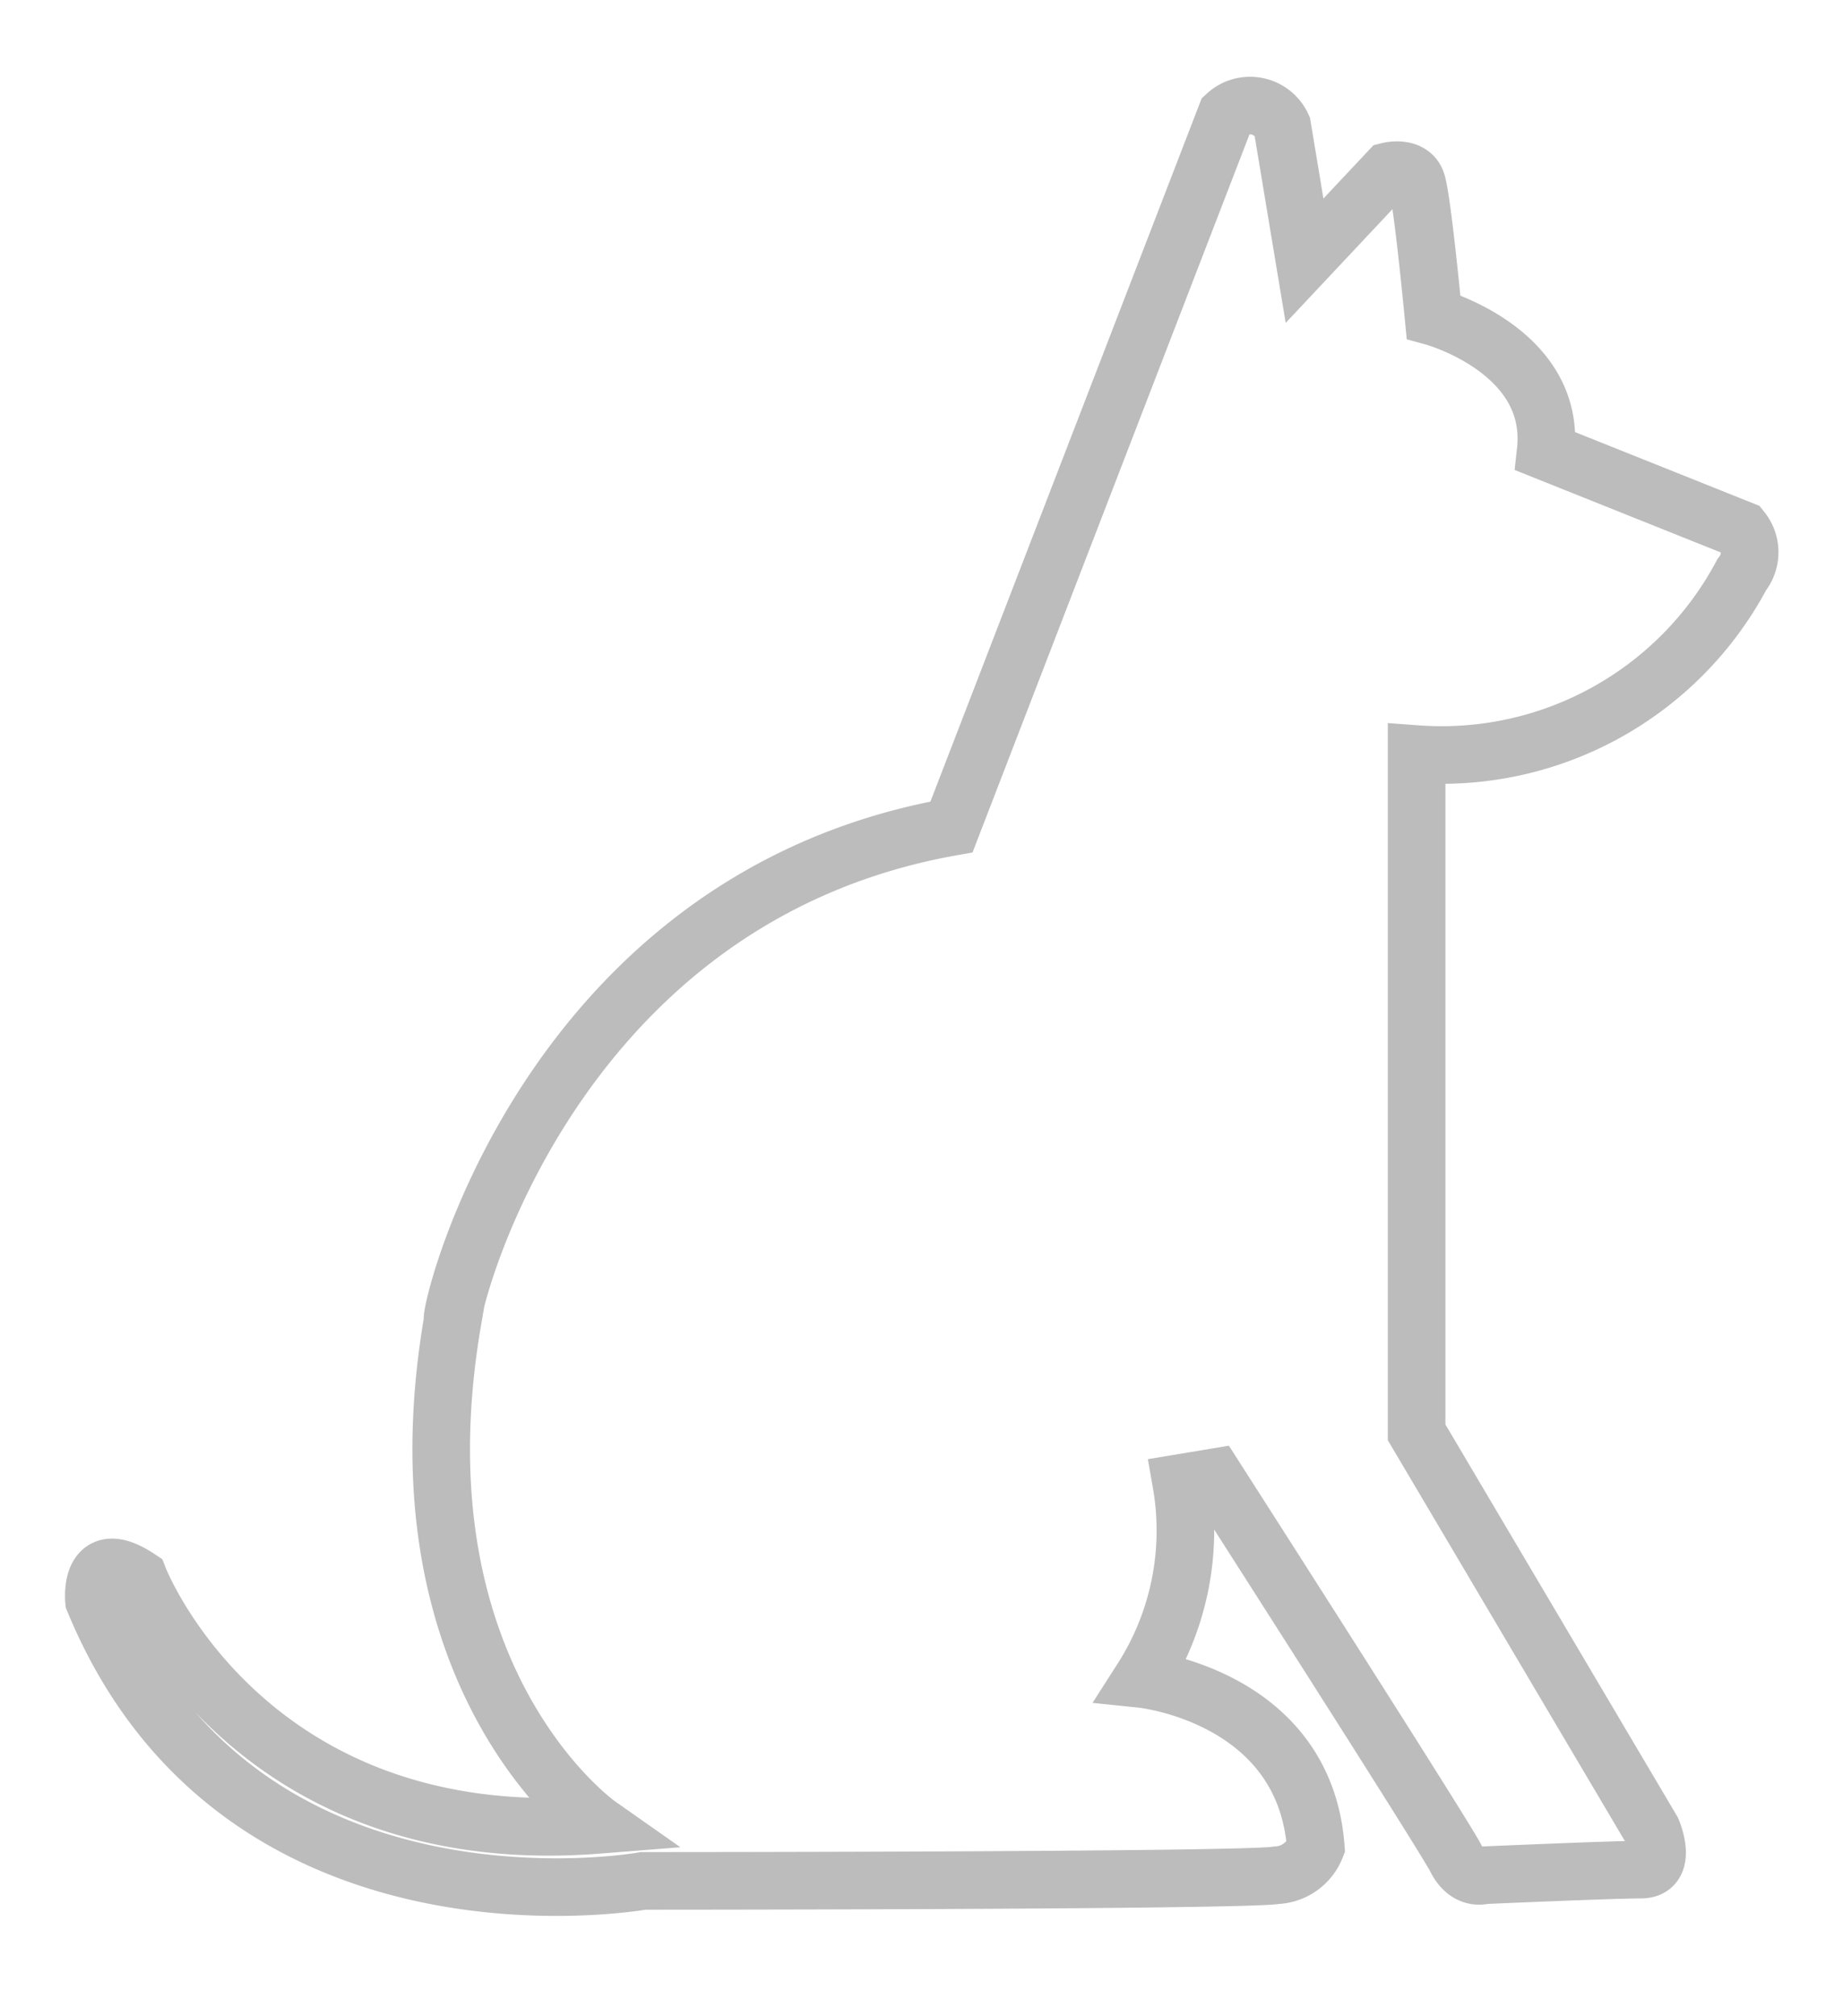
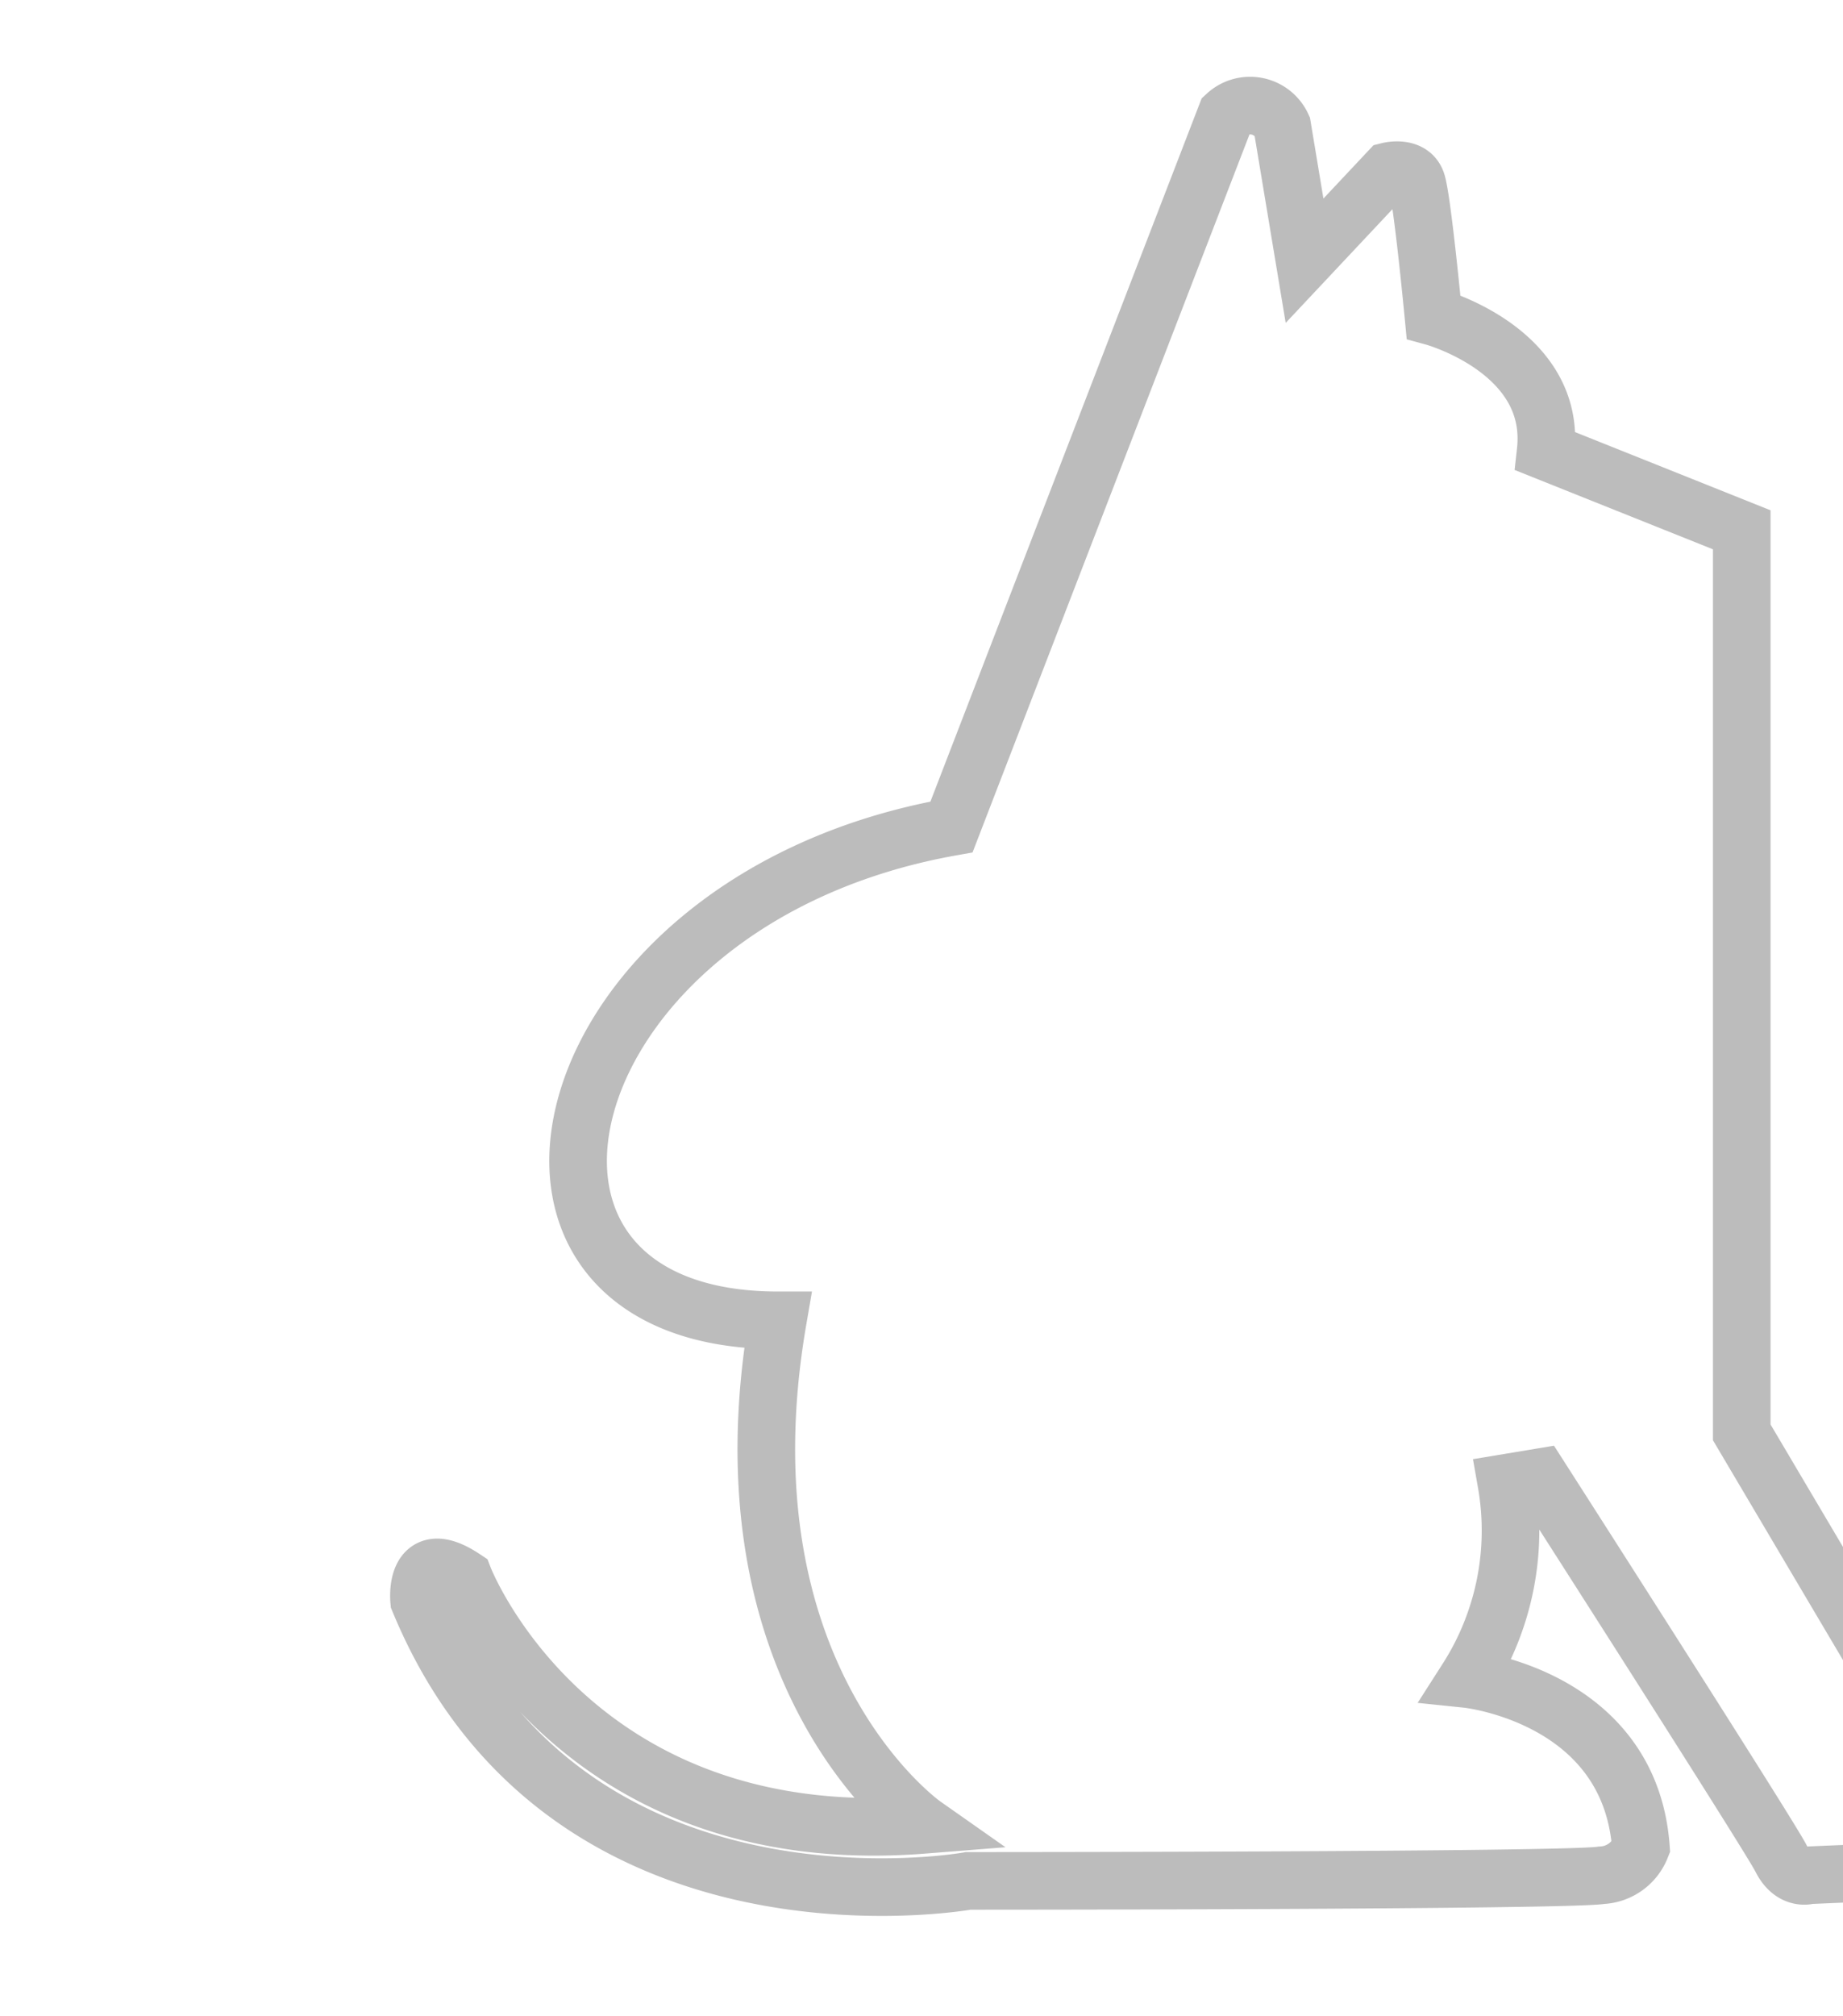
<svg xmlns="http://www.w3.org/2000/svg" id="Layer_1" data-name="Layer 1" viewBox="0 0 32 35">
  <defs>
    <style>.cls-1,.cls-2{fill:none;}.cls-1{stroke:#bcbcbc;}</style>
  </defs>
  <title>2</title>
-   <path class="cls-1" d="M16.521,14.355,21.289,1.996a.613.613,0,0,1,.974.195l.388,2.335,1.461-1.556s.389-.098.486.194c.098.292.292,2.335.292,2.335s2.141.585,1.947,2.336L30.242,9.197a.622.622,0,0,1,0,.779,5.903,5.903,0,0,1-5.645,3.114V24.864l4.088,6.91s.292.68-.194.68c-.488,0-2.726.098-2.726.098s-.292.098-.486-.292c-.194-.389-4.185-6.617-4.185-6.617l-.584.097a4.784,4.784,0,0,1-.682,3.406s2.822.292,3.018,2.92a.772.772,0,0,1-.682.486c-.584.098-10.996.098-10.996.098s-7.006,1.265-9.536-4.866c0,0-.098-.973.778-.389,0,0,1.848,4.768,7.98,4.282,0,0-3.602-2.53-2.53-8.758C7.762,22.918,9.417,15.619,16.521,14.355Z" />
-   <rect class="cls-2" width="32" height="35" />
+   <path class="cls-1" d="M16.521,14.355,21.289,1.996a.613.613,0,0,1,.974.195l.388,2.335,1.461-1.556s.389-.098.486.194c.098.292.292,2.335.292,2.335s2.141.585,1.947,2.336L30.242,9.197V24.864l4.088,6.91s.292.68-.194.68c-.488,0-2.726.098-2.726.098s-.292.098-.486-.292c-.194-.389-4.185-6.617-4.185-6.617l-.584.097a4.784,4.784,0,0,1-.682,3.406s2.822.292,3.018,2.92a.772.772,0,0,1-.682.486c-.584.098-10.996.098-10.996.098s-7.006,1.265-9.536-4.866c0,0-.098-.973.778-.389,0,0,1.848,4.768,7.98,4.282,0,0-3.602-2.53-2.53-8.758C7.762,22.918,9.417,15.619,16.521,14.355Z" />
  <rect class="cls-2" width="32" height="35" />
</svg>